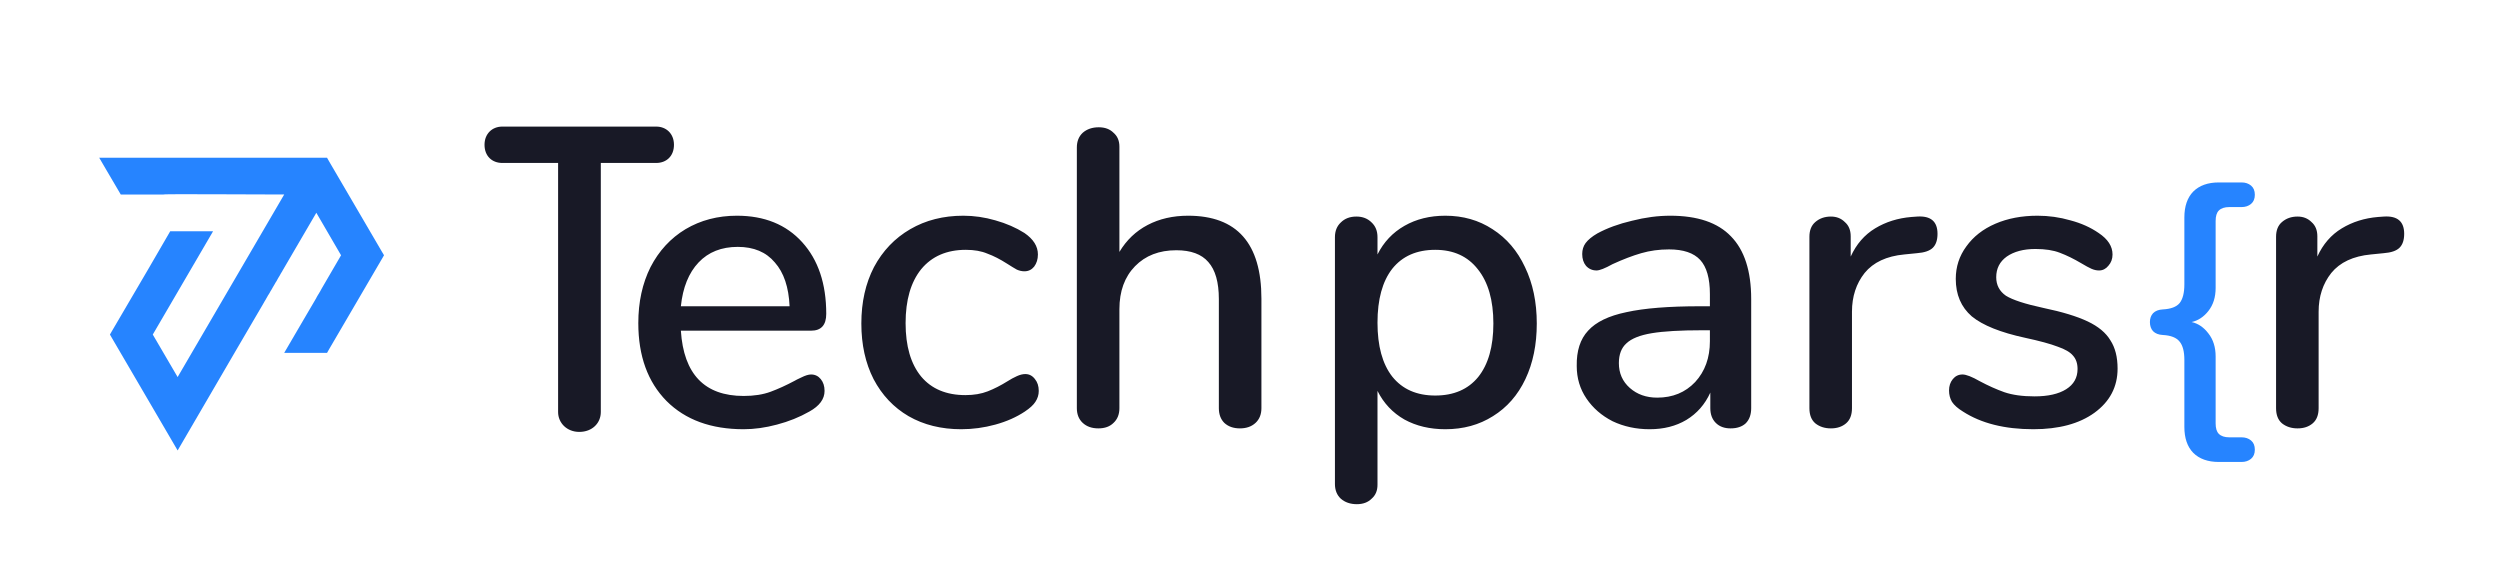
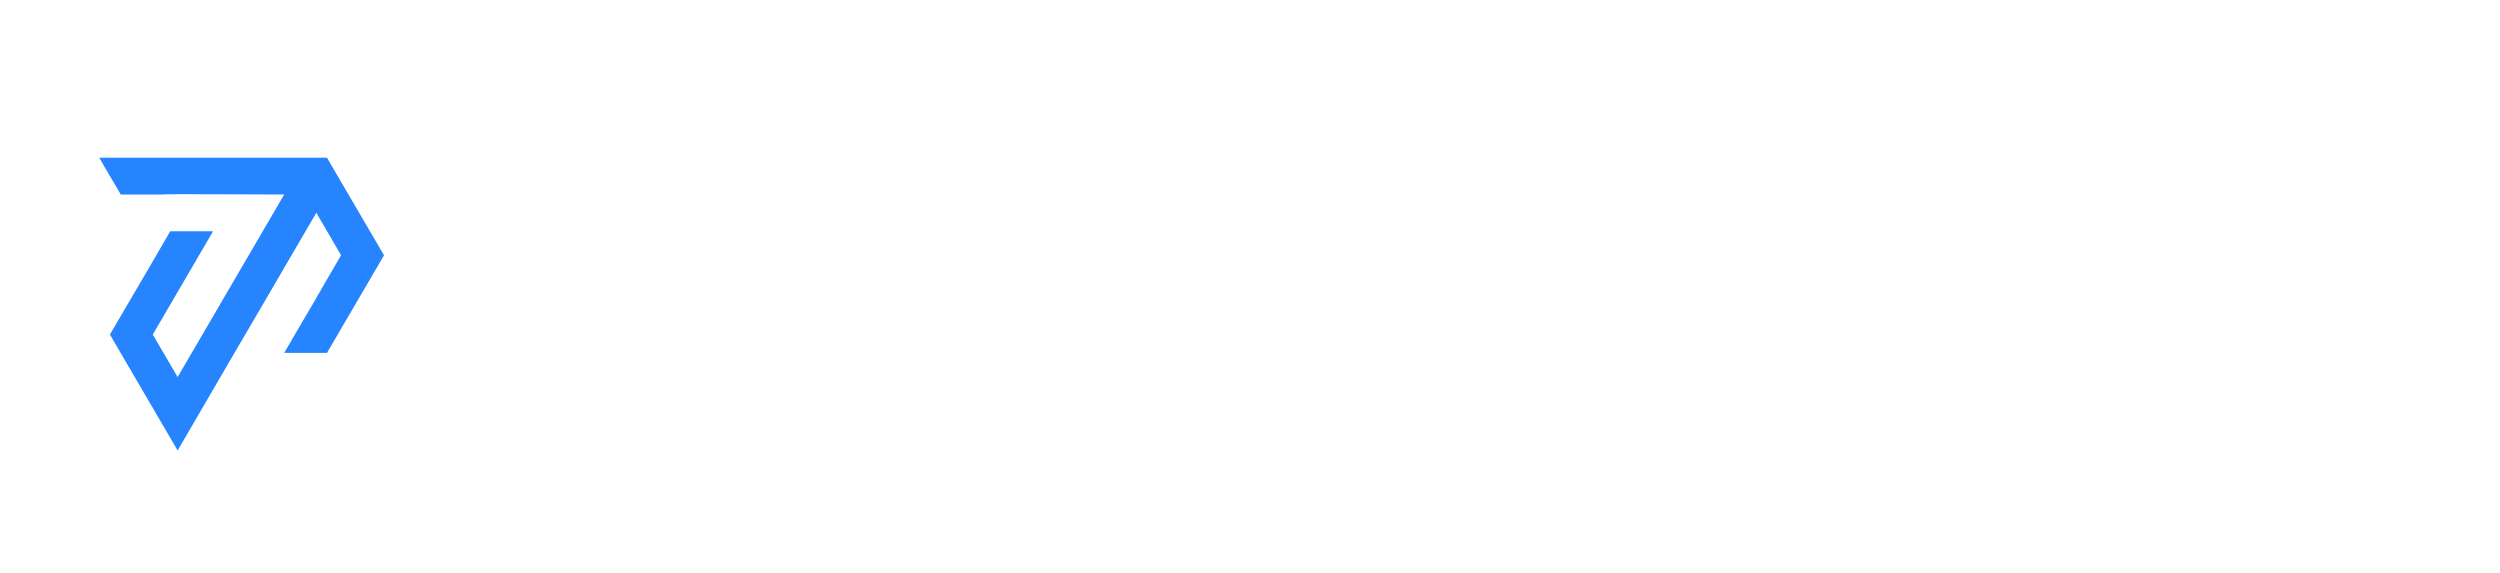
<svg xmlns="http://www.w3.org/2000/svg" width="1148" height="263" viewBox="0 0 1148 263" fill="none">
  <path fill-rule="evenodd" clip-rule="evenodd" d="M70.158 153.624C73.984 160.147 77.787 166.654 81.568 173.145C97.897 145.186 114.208 117.242 130.502 89.315C114.852 89.315 74.921 89.008 75.116 89.315H55.452C52.47 84.243 54.566 87.868 48.704 77.821L45.562 72.438H150.18L151.172 74.191C159.233 87.962 167.275 101.716 175.298 115.455L176.344 117.209L175.298 119.019C167.237 132.793 159.195 146.549 151.172 160.288L150.18 162.041H130.502L140.339 145.208L144.685 137.803L144.947 137.339L145.208 136.922L145.416 136.458L145.678 136.019L145.939 135.554L146.201 135.138L146.462 134.726L146.723 134.261L146.985 133.845L147.72 132.499L156.613 117.226C152.847 110.751 149.027 104.228 145.257 97.706L129.749 124.266L129.594 124.578L129.173 125.248L128.81 125.871L128.442 126.546L128.025 127.217L127.657 127.839L127.29 128.514L126.922 129.185L126.505 129.807L126.138 130.478L125.353 131.793L124.986 132.464L124.622 133.087L124.201 133.762L123.838 134.432L123.47 135.055L123.027 135.725L122.664 136.401L122.296 137.023L121.929 137.694L121.512 138.369L120.781 139.662L108.689 160.323L81.568 206.852L78.426 201.468C69.479 186.143 60.512 170.8 51.526 155.439L50.481 153.624L51.526 151.814C57.025 142.389 62.573 133.016 68.067 123.596L78.165 106.192H97.847L70.158 153.624Z" fill="#2684FF" />
  <g clip-path="url(#clip0_3096_40)">
-     <path d="M372.447 171.96C374.253 171.96 375.737 172.669 376.897 174.088C378.058 175.506 378.639 177.311 378.639 179.502C378.639 183.241 376.317 186.399 371.673 188.978C367.158 191.556 362.191 193.555 356.773 194.973C351.484 196.391 346.388 197.1 341.486 197.1C326.522 197.1 314.718 192.781 306.075 184.143C297.432 175.377 293.111 163.452 293.111 148.368C293.111 138.699 294.981 130.126 298.722 122.648C302.592 115.171 307.946 109.369 314.783 105.244C321.749 101.118 329.618 99.056 338.39 99.056C351.033 99.056 361.03 103.117 368.383 111.239C375.737 119.361 379.413 130.319 379.413 144.113C379.413 149.27 377.091 151.849 372.447 151.849H312.654C313.945 171.831 323.555 181.823 341.486 181.823C346.259 181.823 350.388 181.178 353.87 179.889C357.354 178.6 361.03 176.924 364.901 174.861C365.287 174.603 366.319 174.088 367.996 173.314C369.803 172.412 371.286 171.96 372.447 171.96ZM338.777 113.366C331.295 113.366 325.297 115.751 320.782 120.521C316.266 125.291 313.557 131.995 312.654 140.633H362.578C362.191 131.866 359.934 125.162 355.806 120.521C351.807 115.751 346.131 113.366 338.777 113.366ZM441.392 197.1C432.232 197.1 424.17 195.102 417.204 191.105C410.367 187.108 405.013 181.436 401.143 174.088C397.402 166.739 395.531 158.23 395.531 148.561C395.531 138.763 397.466 130.126 401.336 122.648C405.335 115.171 410.883 109.369 417.978 105.244C425.073 101.118 433.2 99.056 442.359 99.056C447.261 99.056 452.163 99.765 457.065 101.183C462.096 102.601 466.547 104.535 470.417 106.984C474.545 109.821 476.609 113.108 476.609 116.847C476.609 119.038 476.029 120.908 474.868 122.455C473.707 123.873 472.223 124.582 470.417 124.582C469.256 124.582 468.095 124.324 466.934 123.808C465.773 123.164 464.289 122.261 462.484 121.101C459.258 119.038 456.227 117.491 453.389 116.46C450.68 115.3 447.39 114.72 443.52 114.72C434.748 114.72 427.911 117.685 423.009 123.615C418.236 129.545 415.849 137.796 415.849 148.368C415.849 158.939 418.236 167.126 423.009 172.927C427.782 178.6 434.555 181.436 443.326 181.436C447.197 181.436 450.615 180.856 453.582 179.696C456.549 178.535 459.581 176.988 462.677 175.054C464.096 174.152 465.515 173.378 466.934 172.734C468.353 172.089 469.643 171.767 470.804 171.767C472.61 171.767 474.094 172.54 475.255 174.088C476.416 175.506 476.996 177.311 476.996 179.502C476.996 181.307 476.48 182.983 475.448 184.53C474.545 185.948 472.932 187.431 470.611 188.978C466.741 191.556 462.225 193.555 457.065 194.973C451.905 196.391 446.681 197.1 441.392 197.1ZM545.573 99.056C568.02 99.056 579.243 111.754 579.243 137.152V187.431C579.243 190.267 578.34 192.523 576.534 194.199C574.728 195.875 572.341 196.713 569.374 196.713C566.407 196.713 564.021 195.875 562.214 194.199C560.538 192.523 559.699 190.267 559.699 187.431V137.345C559.699 129.61 558.087 123.937 554.861 120.328C551.766 116.718 546.863 114.913 540.155 114.913C532.286 114.913 525.965 117.362 521.192 122.261C516.419 127.16 514.032 133.735 514.032 141.986V187.431C514.032 190.267 513.129 192.523 511.323 194.199C509.646 195.875 507.324 196.713 504.357 196.713C501.39 196.713 499.004 195.875 497.197 194.199C495.392 192.523 494.488 190.267 494.488 187.431V67.728C494.488 64.892 495.392 62.636 497.197 60.96C499.133 59.284 501.583 58.446 504.551 58.446C507.389 58.446 509.646 59.284 511.323 60.96C513.129 62.507 514.032 64.634 514.032 67.341V115.686C517.257 110.272 521.579 106.146 526.997 103.31C532.415 100.474 538.607 99.056 545.573 99.056ZM663.7 99.056C671.825 99.056 679.049 101.118 685.37 105.244C691.821 109.369 696.789 115.171 700.271 122.648C703.884 130.126 705.688 138.763 705.688 148.561C705.688 158.23 703.949 166.739 700.463 174.088C696.981 181.436 692.016 187.108 685.565 191.105C679.245 195.102 671.955 197.1 663.7 197.1C656.602 197.1 650.346 195.617 644.93 192.652C639.509 189.558 635.384 185.175 632.545 179.502V222.626C632.545 225.333 631.641 227.461 629.837 229.008C628.159 230.684 625.903 231.522 623.064 231.522C620.095 231.522 617.644 230.684 615.709 229.008C613.905 227.331 613.001 225.076 613.001 222.239V108.918C613.001 106.082 613.905 103.826 615.709 102.15C617.517 100.345 619.904 99.442 622.869 99.442C625.707 99.442 628.029 100.345 629.837 102.15C631.641 103.826 632.545 106.082 632.545 108.918V116.847C635.384 111.174 639.509 106.791 644.93 103.697C650.346 100.603 656.602 99.056 663.7 99.056ZM659.053 181.629C667.569 181.629 674.146 178.793 678.793 173.121C683.435 167.319 685.757 159.133 685.757 148.561C685.757 137.861 683.37 129.545 678.597 123.615C673.955 117.685 667.439 114.72 659.053 114.72C650.542 114.72 643.96 117.62 639.318 123.422C634.801 129.223 632.545 137.474 632.545 148.174C632.545 158.875 634.801 167.126 639.318 172.927C643.96 178.729 650.542 181.629 659.053 181.629ZM766.994 99.056C779.508 99.056 788.798 102.214 794.858 108.531C801.052 114.848 804.147 124.453 804.147 137.345V187.431C804.147 190.396 803.308 192.717 801.631 194.393C799.957 195.94 797.631 196.713 794.666 196.713C791.828 196.713 789.572 195.875 787.894 194.199C786.216 192.523 785.377 190.267 785.377 187.431V180.276C782.925 185.69 779.248 189.88 774.348 192.845C769.575 195.682 763.964 197.1 757.513 197.1C751.322 197.1 745.645 195.875 740.486 193.426C735.452 190.847 731.453 187.366 728.488 182.983C725.519 178.6 724.037 173.636 724.037 168.093C723.906 161.131 725.649 155.716 729.262 151.849C732.874 147.852 738.743 145.016 746.871 143.34C754.996 141.535 766.285 140.633 780.734 140.633H785.185V135.025C785.185 127.805 783.699 122.584 780.734 119.361C777.765 116.138 772.992 114.526 766.415 114.526C761.899 114.526 757.643 115.106 753.644 116.267C749.645 117.427 745.259 119.103 740.486 121.295C737.003 123.228 734.552 124.195 733.131 124.195C731.196 124.195 729.583 123.486 728.292 122.068C727.132 120.65 726.553 118.845 726.553 116.653C726.553 114.72 727.067 113.044 728.101 111.625C729.262 110.078 731.066 108.596 733.517 107.178C738.034 104.728 743.324 102.794 749.384 101.376C755.448 99.829 761.317 99.056 766.994 99.056ZM760.995 182.596C768.089 182.596 773.897 180.211 778.413 175.441C782.925 170.542 785.185 164.29 785.185 156.683V151.655H781.7C771.64 151.655 763.899 152.107 758.482 153.009C753.062 153.911 749.193 155.458 746.871 157.65C744.55 159.713 743.385 162.742 743.385 166.739C743.385 171.38 745.063 175.183 748.419 178.149C751.771 181.114 755.965 182.596 760.995 182.596ZM880.419 99.442C886.61 99.056 889.705 101.699 889.705 107.371C889.705 110.207 888.996 112.335 887.579 113.753C886.158 115.171 883.706 116.009 880.224 116.267L874.421 116.847C866.292 117.62 860.228 120.457 856.229 125.356C852.36 130.254 850.425 136.185 850.425 143.147V187.431C850.425 190.525 849.521 192.845 847.717 194.393C845.909 195.94 843.588 196.713 840.749 196.713C837.911 196.713 835.524 195.94 833.59 194.393C831.785 192.845 830.881 190.525 830.881 187.431V108.725C830.881 105.76 831.785 103.503 833.59 101.956C835.524 100.28 837.911 99.442 840.749 99.442C843.331 99.442 845.457 100.28 847.135 101.956C848.943 103.503 849.843 105.695 849.843 108.531V117.814C852.425 112.141 856.164 107.822 861.067 104.857C865.97 101.892 871.517 100.152 877.707 99.636L880.419 99.442ZM933.696 197.1C920.538 197.1 909.766 194.393 901.381 188.978C899.056 187.56 897.382 186.077 896.347 184.53C895.447 182.983 894.995 181.243 894.995 179.309C894.995 177.246 895.574 175.506 896.734 174.088C897.895 172.669 899.381 171.96 901.186 171.96C902.863 171.96 905.507 172.992 909.119 175.054C912.988 177.117 916.73 178.793 920.343 180.082C924.085 181.372 928.728 182.016 934.275 182.016C940.469 182.016 945.303 180.92 948.789 178.729C952.271 176.537 954.014 173.443 954.014 169.446C954.014 166.868 953.302 164.805 951.884 163.258C950.593 161.711 948.272 160.357 944.916 159.197C941.565 157.908 936.596 156.554 930.019 155.136C918.665 152.687 910.475 149.399 905.441 145.274C900.542 141.019 898.09 135.282 898.09 128.063C898.09 122.519 899.703 117.556 902.928 113.173C906.154 108.66 910.601 105.179 916.278 102.73C921.955 100.28 928.406 99.056 935.631 99.056C940.791 99.056 945.82 99.765 950.724 101.183C955.623 102.472 959.948 104.406 963.687 106.984C967.946 109.821 970.072 113.108 970.072 116.847C970.072 118.909 969.429 120.65 968.138 122.068C966.977 123.486 965.56 124.195 963.882 124.195C962.721 124.195 961.561 123.937 960.396 123.422C959.235 122.906 957.688 122.068 955.753 120.908C952.271 118.845 948.981 117.234 945.885 116.073C942.917 114.913 939.178 114.333 934.662 114.333C929.245 114.333 924.859 115.493 921.503 117.814C918.278 120.134 916.665 123.293 916.665 127.289C916.665 130.899 918.152 133.735 921.116 135.798C924.212 137.732 929.954 139.601 938.339 141.406C946.981 143.211 953.754 145.274 958.657 147.594C963.56 149.915 967.042 152.816 969.107 156.296C971.298 159.648 972.394 163.967 972.394 169.253C972.394 177.633 968.846 184.401 961.752 189.558C954.788 194.586 945.433 197.1 933.696 197.1ZM1094.71 99.442C1100.9 99.056 1104 101.699 1104 107.371C1104 110.207 1103.29 112.335 1101.87 113.753C1100.45 115.171 1098 116.009 1094.52 116.267L1088.71 116.847C1080.58 117.62 1074.52 120.457 1070.52 125.356C1066.65 130.254 1064.71 136.185 1064.71 143.147V187.431C1064.71 190.525 1063.81 192.845 1062 194.393C1060.2 195.94 1057.88 196.713 1055.04 196.713C1052.2 196.713 1049.82 195.94 1047.88 194.393C1046.07 192.845 1045.17 190.525 1045.17 187.431V108.725C1045.17 105.76 1046.07 103.503 1047.88 101.956C1049.82 100.28 1052.2 99.442 1055.04 99.442C1057.62 99.442 1059.75 100.28 1061.43 101.956C1063.23 103.503 1064.13 105.695 1064.13 108.531V117.814C1066.71 112.141 1070.45 107.822 1075.36 104.857C1080.26 101.892 1085.8 100.152 1092 99.636L1094.71 99.442Z" fill="#181926" />
-     <path d="M1029.33 200.819C1031.07 200.819 1032.52 201.302 1033.68 202.269C1034.84 203.236 1035.42 204.638 1035.42 206.475C1035.42 208.312 1034.84 209.714 1033.68 210.681C1032.52 211.648 1031.07 212.132 1029.33 212.132H1018.88C1013.85 212.132 1009.93 210.73 1007.12 207.925C1004.41 205.122 1003.06 201.157 1003.06 196.033V165.285C1003.06 161.417 1002.33 158.614 1000.88 156.873C999.428 155.036 996.865 154.021 993.188 153.827C991.253 153.731 989.755 153.15 988.69 152.087C987.721 151.023 987.239 149.621 987.239 147.881C987.239 146.237 987.721 144.884 988.69 143.82C989.755 142.756 991.253 142.176 993.188 142.079C996.865 141.886 999.428 140.919 1000.88 139.179C1002.33 137.342 1003.06 134.489 1003.06 130.621V99.874C1003.06 94.749 1004.41 90.785 1007.12 87.981C1009.93 85.177 1013.85 83.775 1018.88 83.775H1029.33C1031.07 83.775 1032.52 84.258 1033.68 85.225C1034.84 86.192 1035.42 87.594 1035.42 89.431C1035.42 91.269 1034.84 92.671 1033.68 93.638C1032.52 94.604 1031.07 95.088 1029.33 95.088H1023.66C1021.54 95.088 1019.94 95.62 1018.88 96.683C1017.91 97.65 1017.42 99.246 1017.42 101.469V132.217C1017.42 136.471 1016.31 140.001 1014.09 142.804C1011.96 145.512 1009.4 147.204 1006.4 147.881C1009.4 148.558 1011.96 150.298 1014.09 153.102C1016.31 155.906 1017.42 159.435 1017.42 163.69V194.437C1017.42 196.661 1017.91 198.256 1018.88 199.223C1019.94 200.287 1021.54 200.819 1023.66 200.819H1029.33Z" fill="#2684FF" />
    <path d="M301.331 58.129C305.992 58.129 309.487 61.43 309.487 66.479C309.487 71.722 305.992 74.829 301.331 74.829H275.893V189.204C275.893 194.252 272.009 198.33 265.99 198.33C260.358 198.33 256.28 194.252 256.28 189.204V74.829H230.648C225.988 74.829 222.492 71.722 222.492 66.479C222.492 61.43 225.988 58.129 230.648 58.129H301.331Z" fill="#181926" />
  </g>
  <defs>
    <clipPath id="clip0_3096_40">
-       <rect width="932" height="263" fill="white" transform="translate(216)" />
-     </clipPath>
+       </clipPath>
  </defs>
</svg>